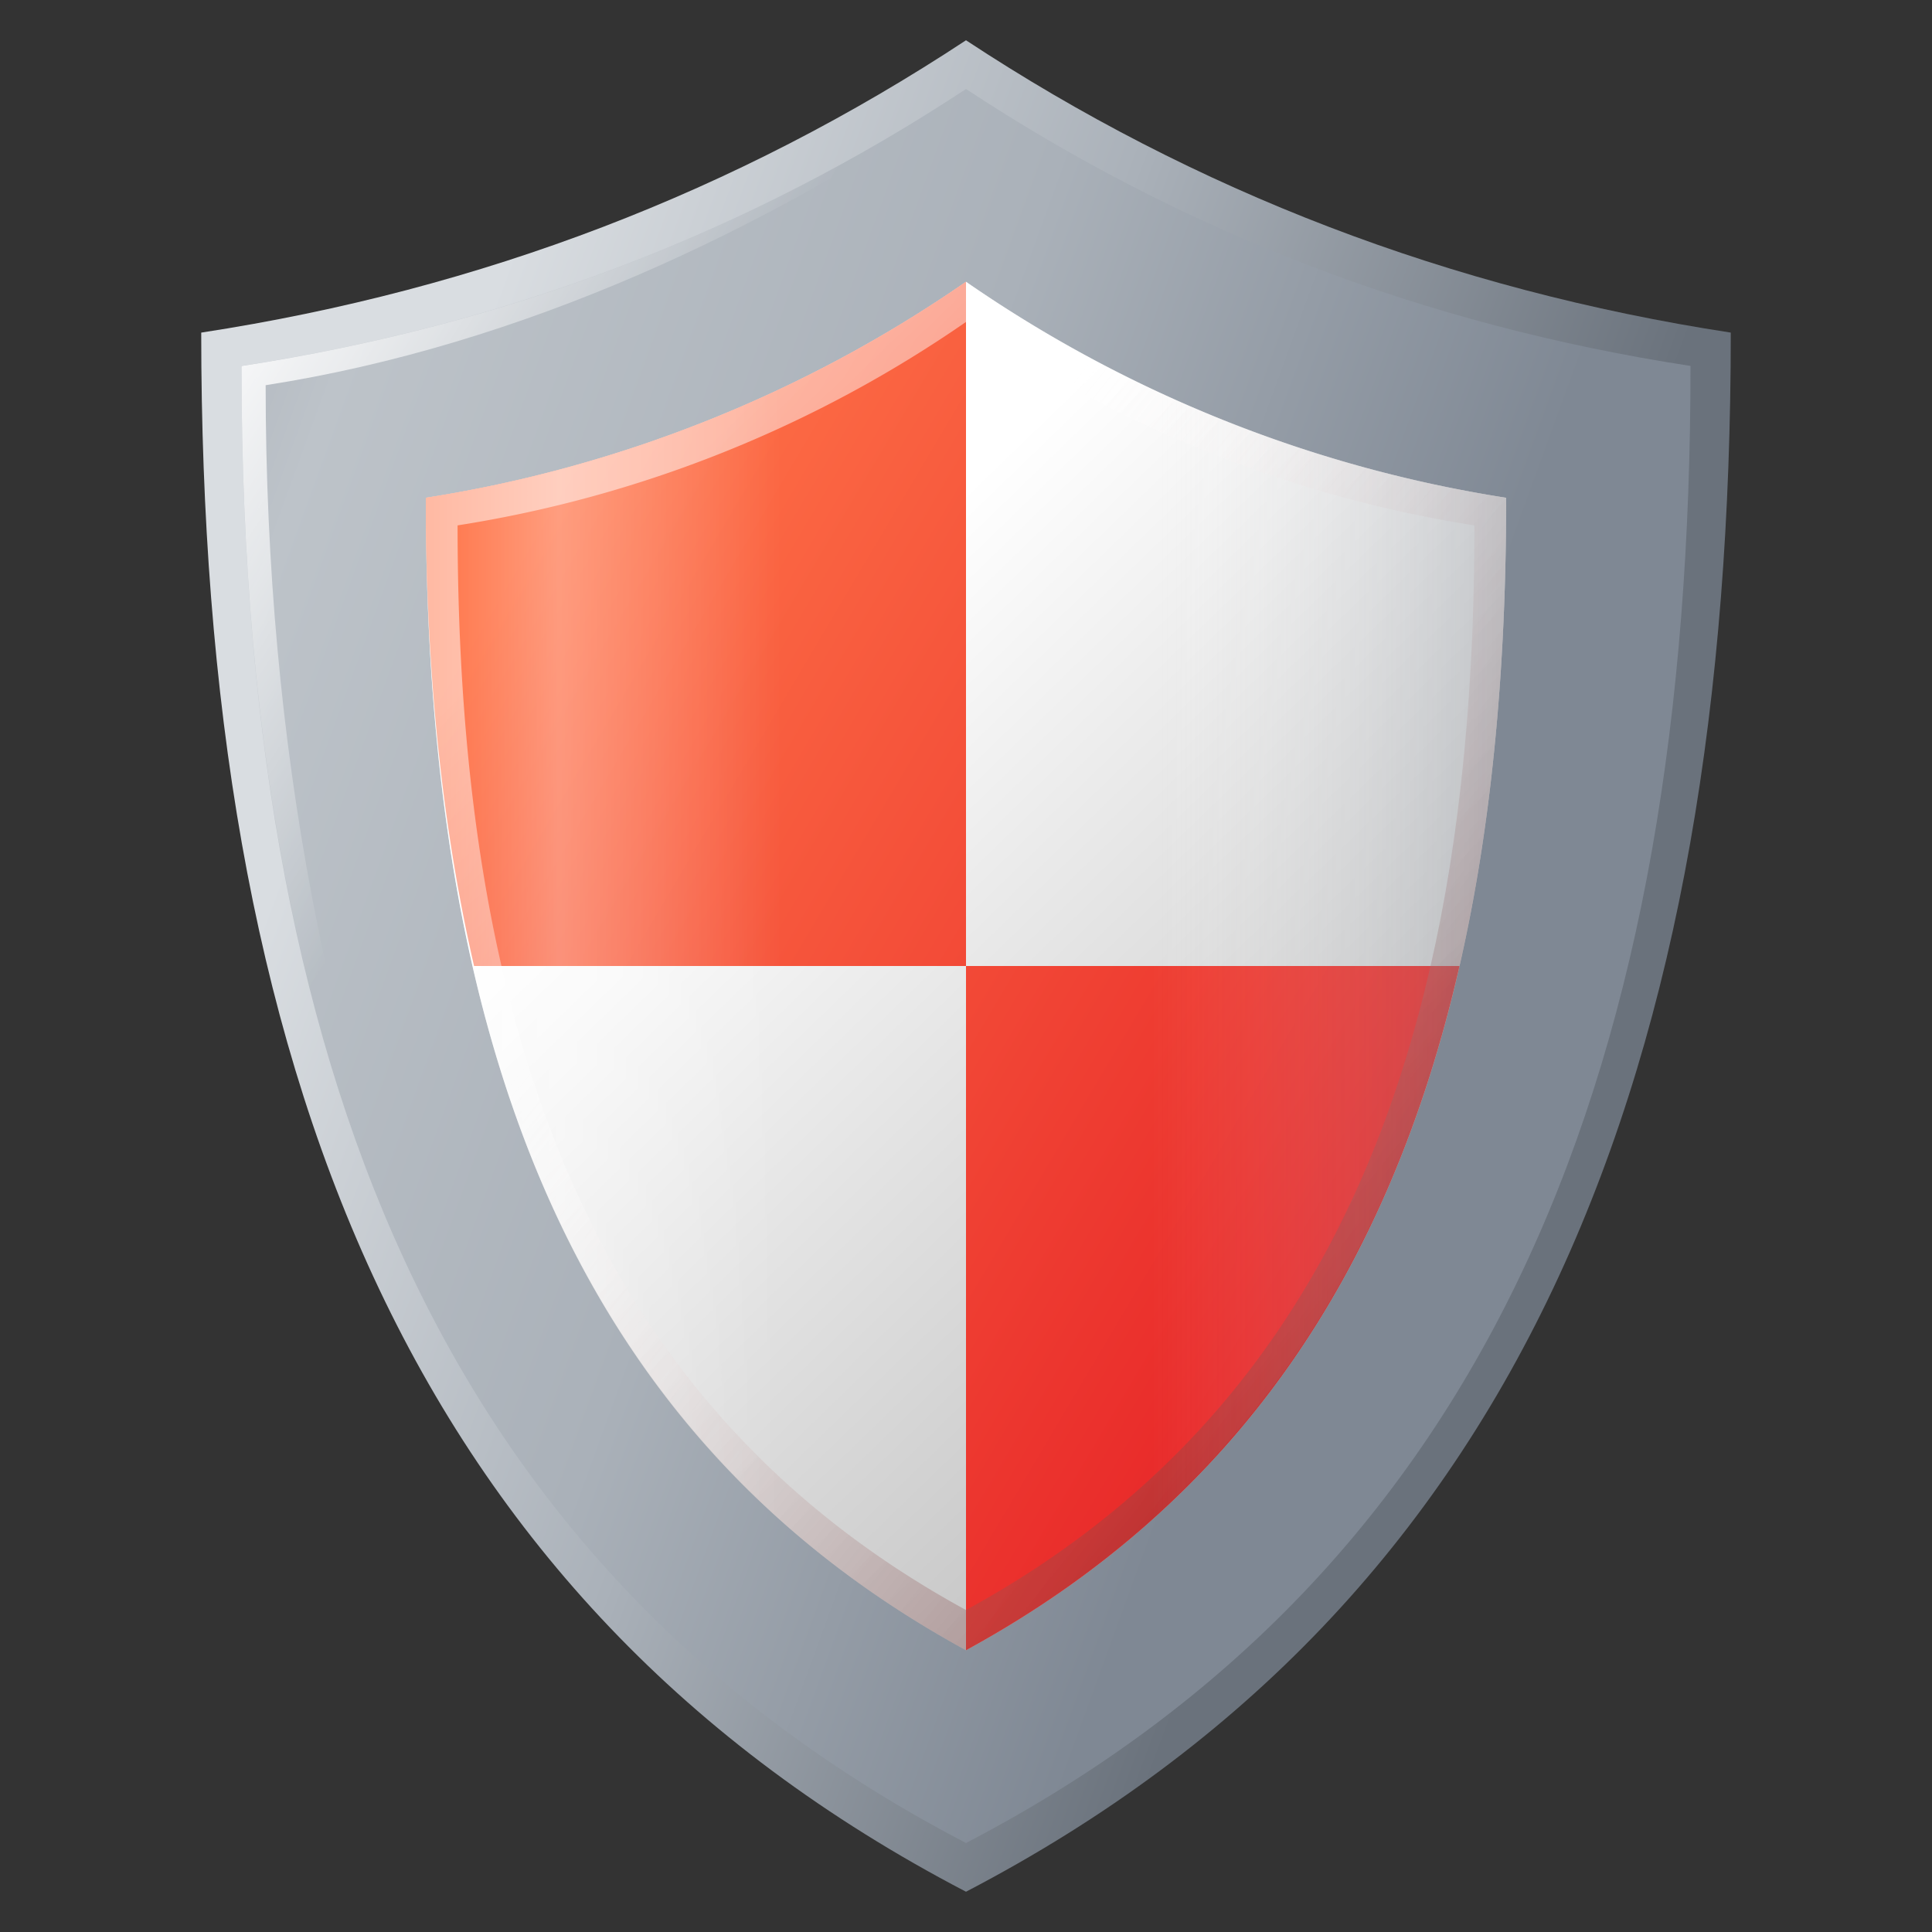
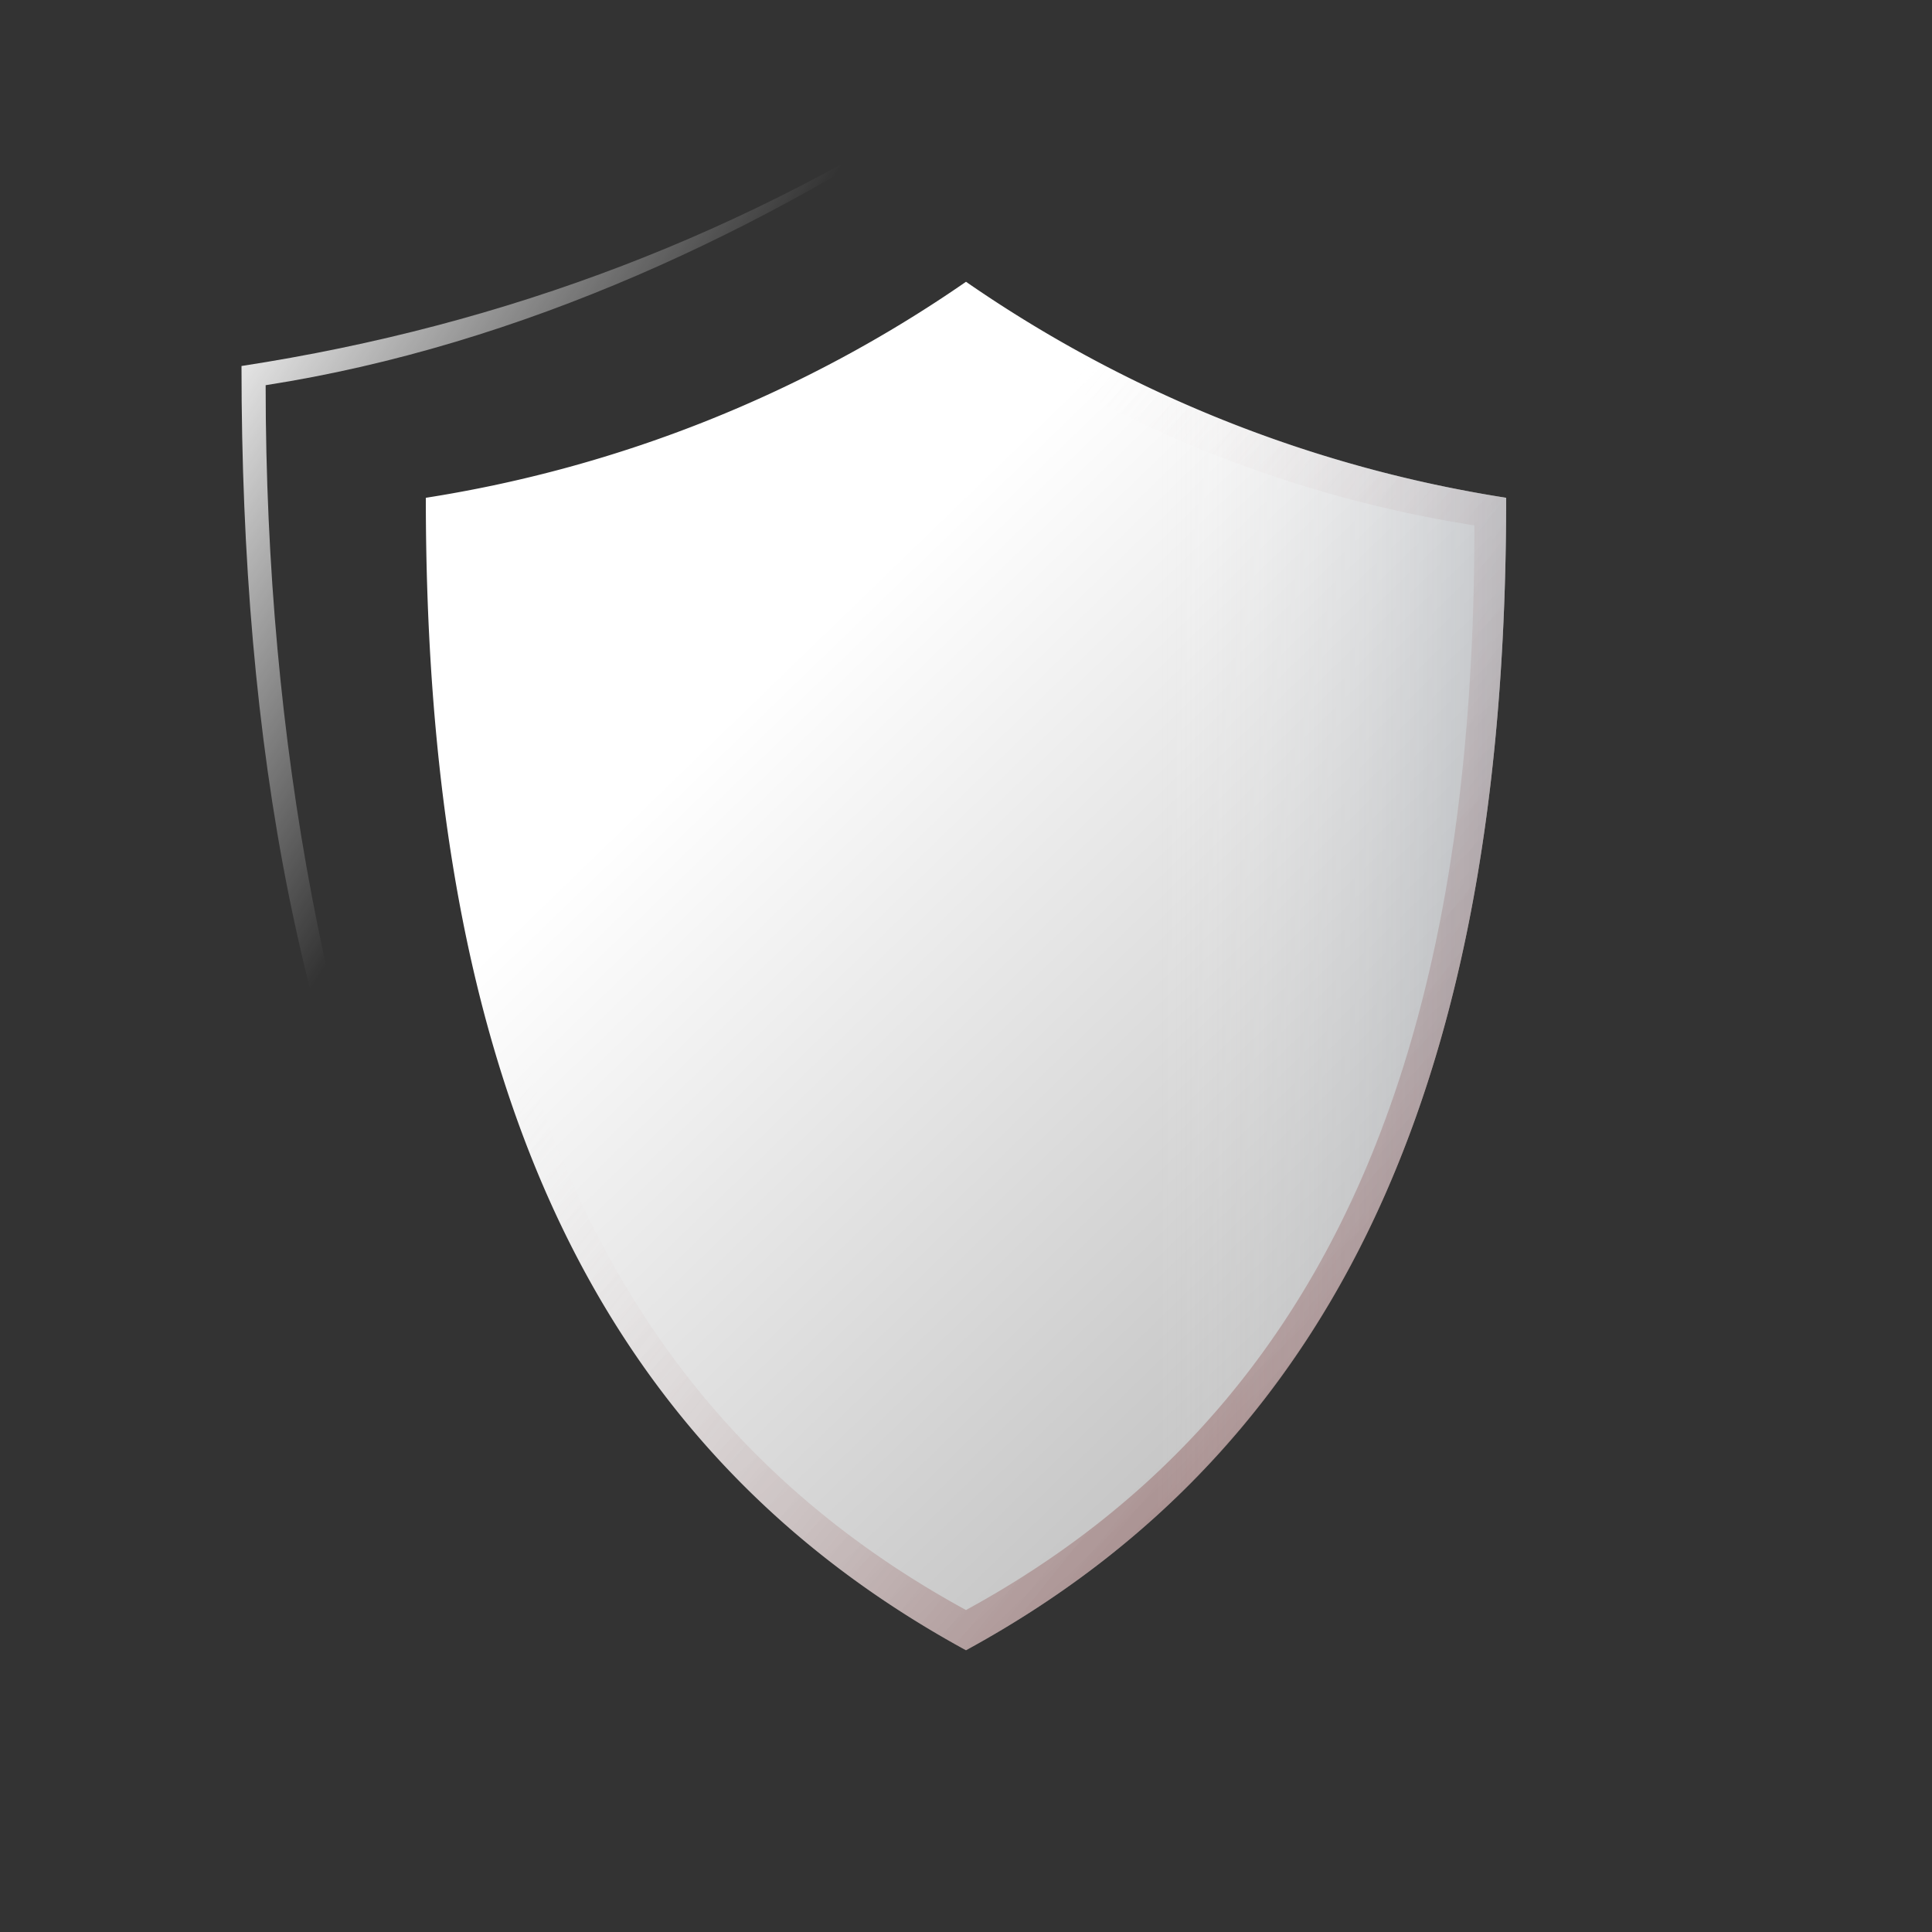
<svg xmlns="http://www.w3.org/2000/svg" width="32" height="32" viewBox="0 0 32 32" fill="none">
  <rect x="0" y="0" width="32" height="32" fill="#333333" stroke="none" />
-   <path d="M16 .667C12.203 3.169 7.986 4.795 3.333 5.509 3.333 17.614 6.711 26.49 16 31.333c9.289-4.842 12.667-13.719 12.667-25.824-4.653-.714-8.87-2.34-12.667-4.842Z" fill="url(#a)" />
-   <path d="M16 1.474c-3.597 2.37-7.592 3.91-12 4.587 0 11.468 3.2 19.878 12 24.465 8.8-4.587 12-12.997 12-24.465-4.408-.676-8.403-2.217-12-4.587Z" fill="url(#b)" />
  <path d="M4.4 6.38c4.232-.658 8.295-2.571 11.66-4.87L16 1.475c-3.597 2.37-7.592 3.91-12 4.587 0 6.314.978 11.695 3.32 16.028-1.854-4.378-2.92-9.72-2.92-15.71Z" fill="url(#c)" />
  <path d="M16 4.667a21.59 21.59 0 0 1-8.947 3.578c0 8.948 2.386 15.51 8.947 19.088 6.561-3.578 8.947-10.14 8.947-19.088A21.59 21.59 0 0 1 16 4.667Z" fill="url(#d)" />
-   <path d="M24.173 16c-1.155 5.044-3.687 8.887-8.173 11.333V16h8.173ZM7.053 8.245c0 2.838.261 5.417.799 7.755H16V4.667a21.59 21.59 0 0 1-8.947 3.578Z" fill="url(#e)" />
-   <path d="M16 4.667a21.59 21.59 0 0 1-8.947 3.578c0 8.948 2.386 15.51 8.947 19.088 6.561-3.578 8.947-10.14 8.947-19.088A21.59 21.59 0 0 1 16 4.667Zm0 22c-6.175-3.369-8.421-9.544-8.421-17.965a20.327 20.327 0 0 0 8.42-3.369 20.327 20.327 0 0 0 8.422 3.369c0 8.42-2.246 14.596-8.421 17.965Z" fill="url(#f)" />
  <path d="M16 4.667a21.59 21.59 0 0 1-8.947 3.578c0 8.948 2.386 15.51 8.947 19.088 6.561-3.578 8.947-10.14 8.947-19.088A21.59 21.59 0 0 1 16 4.667Zm0 22c-6.175-3.369-8.421-9.544-8.421-17.965a20.327 20.327 0 0 0 8.42-3.369 20.327 20.327 0 0 0 8.422 3.369c0 8.42-2.246 14.596-8.421 17.965Z" fill="url(#g)" />
-   <path d="M14 26.044V5.894a21.636 21.636 0 0 1-6.947 2.352c0 7.967 1.9 14.035 6.947 17.798Z" fill="url(#h)" />
  <path d="M18 26.044V5.894a21.637 21.637 0 0 0 6.947 2.352c0 7.967-1.9 14.035-6.947 17.798Z" fill="url(#i)" />
  <defs>
    <linearGradient id="a" x1="3.431" y1="11.313" x2="23.105" y2="18.649" gradientUnits="userSpaceOnUse">
      <stop offset=".105" stop-color="#D9DDE1" />
      <stop offset=".545" stop-color="#AAB1B9" />
      <stop offset="1" stop-color="#6A727C" />
    </linearGradient>
    <linearGradient id="b" x1=".439" y1="10.341" x2="21.827" y2="18.119" gradientUnits="userSpaceOnUse">
      <stop stop-color="#ABB1BA" />
      <stop offset=".15" stop-color="#BDC3C9" />
      <stop offset=".59" stop-color="#AAB1B9" />
      <stop offset="1" stop-color="#7F8894" />
    </linearGradient>
    <linearGradient id="c" x1="9.545" y1="10.417" x2="1.452" y2="5.197" gradientUnits="userSpaceOnUse">
      <stop offset=".048" stop-color="#fff" stop-opacity="0" />
      <stop offset=".831" stop-color="#fff" />
    </linearGradient>
    <linearGradient id="d" x1="13.183" y1="10.793" x2="24.657" y2="22.655" gradientUnits="userSpaceOnUse">
      <stop stop-color="#fff" />
      <stop offset="1" stop-color="#BDBDBD" />
    </linearGradient>
    <linearGradient id="e" x1="7.522" y1="10.979" x2="30.908" y2="24.83" gradientUnits="userSpaceOnUse">
      <stop stop-color="#FF7448" />
      <stop offset=".737" stop-color="#E51E25" />
      <stop offset=".986" stop-color="#D31321" />
    </linearGradient>
    <linearGradient id="f" x1="10.718" y1="8.245" x2="22.192" y2="20.107" gradientUnits="userSpaceOnUse">
      <stop offset=".006" stop-color="#fff" stop-opacity=".5" />
      <stop offset=".952" stop-color="#fff" stop-opacity="0" />
    </linearGradient>
    <linearGradient id="g" x1="12.343" y1="11.438" x2="26.302" y2="22.635" gradientUnits="userSpaceOnUse">
      <stop offset=".048" stop-color="#fff" stop-opacity="0" />
      <stop offset=".994" stop-color="#590808" stop-opacity=".5" />
    </linearGradient>
    <linearGradient id="h" x1="7.141" y1="15.969" x2="12.933" y2="15.969" gradientUnits="userSpaceOnUse">
      <stop stop-color="#fff" stop-opacity="0" />
      <stop offset=".052" stop-color="#fff" stop-opacity=".042" />
      <stop offset=".366" stop-color="#fff" stop-opacity=".3" />
      <stop offset="1" stop-color="#fff" stop-opacity="0" />
    </linearGradient>
    <linearGradient id="i" x1="24.859" y1="15.969" x2="19.067" y2="15.969" gradientUnits="userSpaceOnUse">
      <stop stop-color="#7F8894" stop-opacity=".3" />
      <stop offset="1" stop-color="#fff" stop-opacity="0" />
    </linearGradient>
  </defs>
</svg>